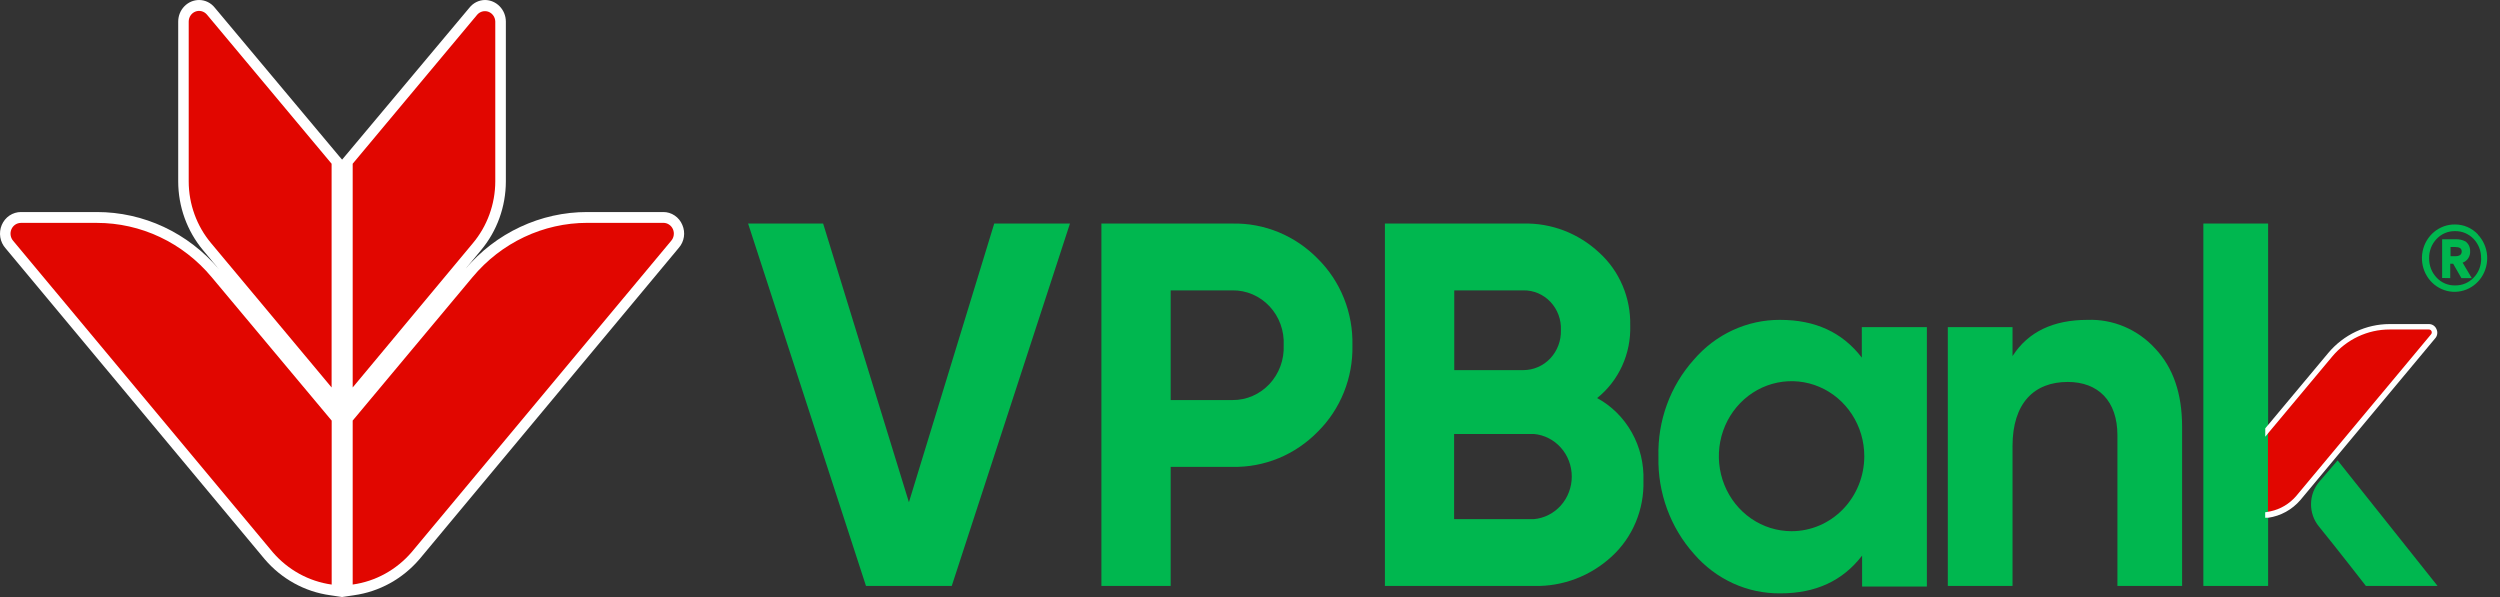
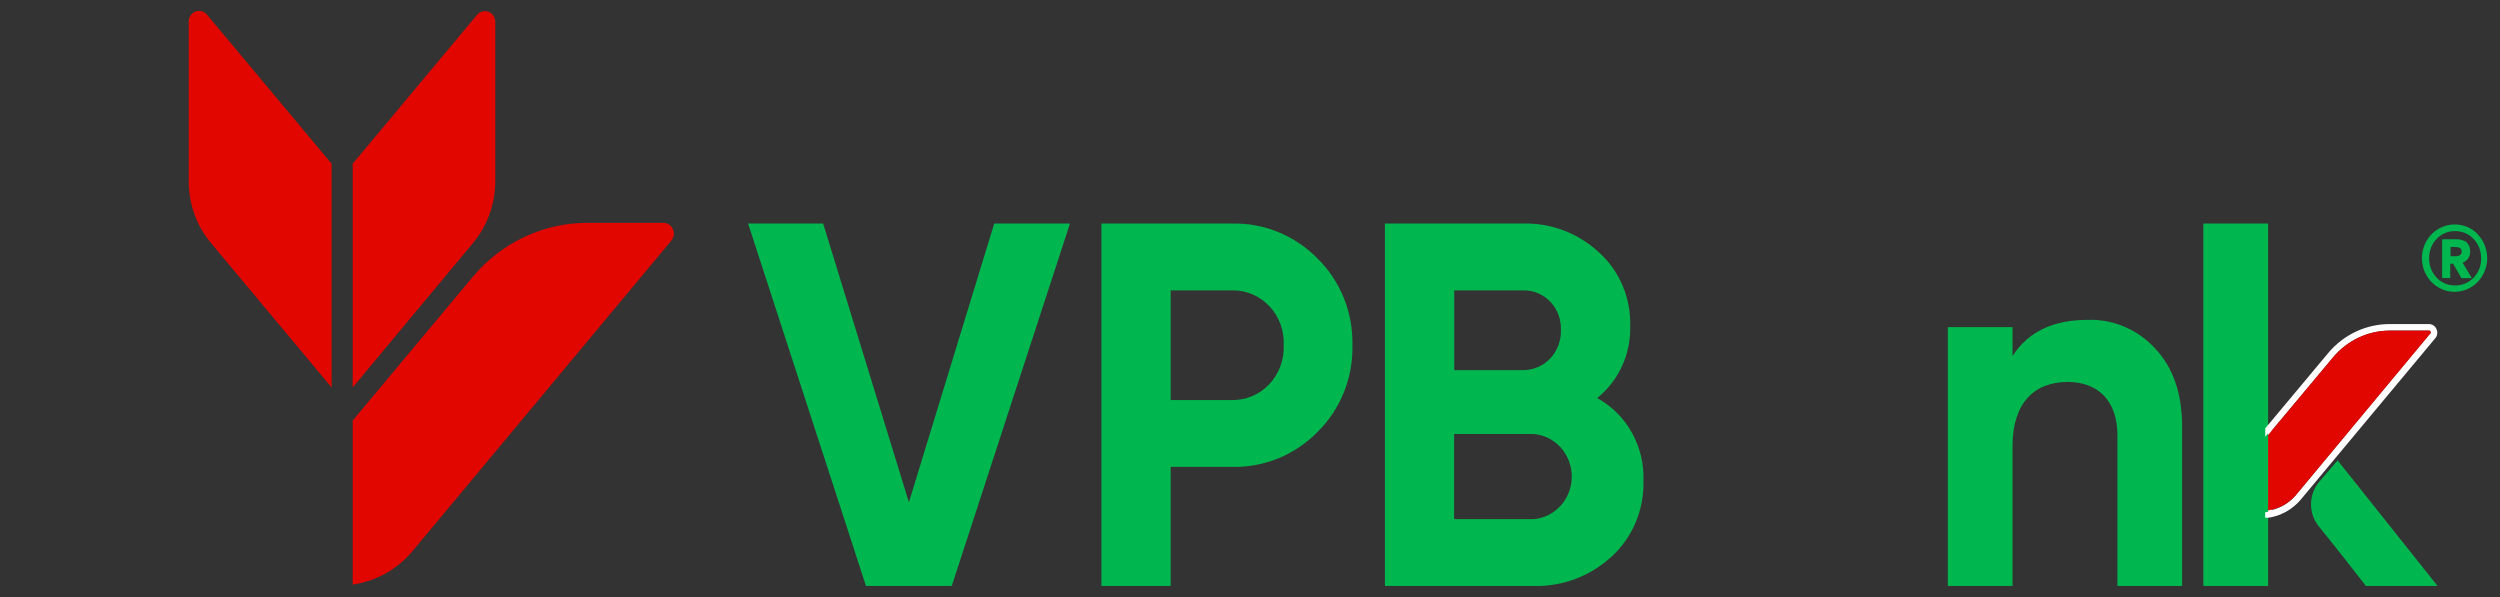
<svg xmlns="http://www.w3.org/2000/svg" width="134" height="32" viewBox="0 0 134 32" fill="none">
  <rect x="0" y="0" width="134" height="32" fill="#333333" stroke="none" />
  <path d="M132.817 12.576C133.1 12.875 133.273 13.265 133.308 13.681C133.343 14.097 133.237 14.513 133.008 14.858C132.78 15.202 132.442 15.454 132.053 15.57C131.665 15.687 131.249 15.661 130.877 15.496C130.504 15.332 130.199 15.04 130.012 14.669C129.826 14.299 129.77 13.873 129.853 13.464C129.937 13.056 130.155 12.69 130.471 12.428C130.787 12.167 131.181 12.027 131.586 12.032C131.815 12.03 132.043 12.076 132.254 12.168C132.466 12.259 132.657 12.394 132.817 12.563V12.576ZM132.986 13.841C132.99 13.649 132.957 13.459 132.887 13.28C132.818 13.102 132.715 12.94 132.584 12.804C132.455 12.67 132.301 12.564 132.132 12.492C131.963 12.421 131.781 12.386 131.598 12.389C131.414 12.384 131.23 12.418 131.059 12.489C130.888 12.561 130.733 12.668 130.605 12.804C130.473 12.94 130.369 13.102 130.3 13.28C130.231 13.459 130.198 13.649 130.202 13.841C130.199 14.034 130.232 14.225 130.301 14.404C130.37 14.583 130.474 14.746 130.605 14.883C130.732 15.019 130.886 15.127 131.057 15.198C131.227 15.269 131.41 15.303 131.594 15.298C131.778 15.302 131.961 15.267 132.132 15.196C132.303 15.124 132.458 15.018 132.588 14.883C132.72 14.747 132.823 14.584 132.893 14.405C132.962 14.226 132.995 14.034 132.99 13.841H132.986ZM130.898 14.9V12.825H131.618C131.802 12.816 131.985 12.855 132.149 12.941C132.228 12.998 132.293 13.075 132.336 13.164C132.38 13.253 132.401 13.352 132.398 13.451C132.409 13.587 132.375 13.723 132.302 13.836C132.229 13.95 132.121 14.035 131.996 14.078C132.065 14.186 132.23 14.464 132.487 14.908H131.932L131.489 14.136H131.333V14.908L130.898 14.9ZM131.349 13.24V13.734H131.59C131.827 13.734 131.948 13.651 131.948 13.48C131.948 13.31 131.827 13.24 131.59 13.24H131.349Z" fill="#00B74F" />
  <path d="M125.934 18.125C125.544 18.365 125.194 18.668 124.896 19.021C125.194 18.668 125.544 18.365 125.934 18.125Z" fill="#E10600" />
-   <path d="M130.484 17.775C130.489 17.803 130.489 17.831 130.484 17.858C130.489 17.831 130.489 17.803 130.484 17.775Z" fill="#E10600" />
  <path d="M130.42 17.622C130.455 17.666 130.477 17.719 130.484 17.775C130.477 17.719 130.455 17.666 130.42 17.622Z" fill="#E10600" />
  <path d="M130.412 18.017L123.204 26.669L130.412 18.017C130.452 17.974 130.477 17.919 130.485 17.859C130.477 17.919 130.452 17.974 130.412 18.017Z" fill="white" />
  <path d="M130.484 17.841C130.488 17.814 130.488 17.786 130.484 17.759C130.475 17.686 130.441 17.619 130.387 17.571C130.334 17.523 130.265 17.497 130.195 17.497H128.087C127.329 17.497 126.586 17.708 125.935 18.107C125.545 18.347 125.195 18.65 124.897 19.003L121.562 22.995V27.559C122.196 27.472 122.779 27.152 123.204 26.659L130.412 18.008C130.453 17.962 130.479 17.904 130.484 17.841ZM130.259 17.866L123.043 26.555C122.706 26.948 122.259 27.221 121.764 27.335V23.086L125.05 19.157C125.427 18.707 125.893 18.346 126.417 18.098C126.941 17.851 127.51 17.722 128.087 17.721H130.195C130.213 17.721 130.231 17.726 130.246 17.736C130.261 17.747 130.272 17.762 130.279 17.779C130.287 17.796 130.29 17.816 130.286 17.835C130.282 17.853 130.273 17.87 130.259 17.883V17.866Z" fill="white" />
  <path d="M130.279 17.779C130.272 17.761 130.261 17.746 130.246 17.736C130.231 17.726 130.213 17.72 130.195 17.721H128.087C127.51 17.722 126.941 17.85 126.417 18.098C125.893 18.346 125.427 18.707 125.05 19.156L121.764 23.086L121.562 23.322V27.36L121.764 27.318C122.257 27.208 122.704 26.941 123.043 26.555L130.259 17.883C130.273 17.87 130.282 17.853 130.286 17.834C130.29 17.815 130.287 17.796 130.279 17.779Z" fill="#E10600" />
  <path d="M46.417 31.406L40.098 11.982H44.12L48.718 26.92L53.291 11.982H57.35L51.014 31.406H46.417Z" fill="#00B74F" />
  <path d="M66.062 11.983C66.908 11.965 67.749 12.123 68.535 12.447C69.321 12.772 70.035 13.256 70.636 13.871C71.239 14.468 71.716 15.189 72.035 15.987C72.355 16.785 72.509 17.643 72.49 18.506C72.509 19.368 72.354 20.225 72.034 21.022C71.715 21.819 71.239 22.539 70.636 23.136C70.035 23.751 69.321 24.235 68.535 24.56C67.749 24.884 66.908 25.042 66.062 25.024H62.748V31.406H59.035V11.983H66.062ZM66.062 21.443C66.432 21.446 66.799 21.371 67.139 21.223C67.48 21.075 67.788 20.857 68.045 20.582C68.302 20.307 68.501 19.981 68.632 19.624C68.763 19.267 68.822 18.887 68.805 18.506C68.824 18.124 68.767 17.742 68.637 17.384C68.507 17.025 68.308 16.698 68.051 16.423C67.794 16.147 67.485 15.929 67.143 15.781C66.801 15.633 66.433 15.559 66.062 15.564H62.748V21.443H66.062Z" fill="#00B74F" />
  <path d="M88.088 25.772C88.11 26.533 87.969 27.29 87.676 27.99C87.384 28.69 86.947 29.315 86.395 29.822C85.251 30.878 83.759 31.445 82.224 31.407H74.231V11.983H81.653C83.15 11.945 84.605 12.502 85.715 13.539C86.254 14.026 86.682 14.629 86.969 15.305C87.257 15.981 87.397 16.714 87.38 17.452C87.403 18.198 87.254 18.939 86.945 19.614C86.637 20.289 86.178 20.879 85.607 21.336C86.383 21.759 87.028 22.4 87.467 23.185C87.906 23.97 88.121 24.866 88.088 25.772ZM77.948 15.564V19.838H81.653C81.922 19.838 82.189 19.782 82.436 19.674C82.685 19.566 82.909 19.408 83.097 19.209C83.284 19.009 83.431 18.773 83.528 18.514C83.626 18.255 83.672 17.979 83.664 17.701C83.677 17.422 83.634 17.144 83.538 16.883C83.442 16.622 83.295 16.384 83.107 16.183C82.918 15.983 82.692 15.825 82.442 15.718C82.192 15.612 81.923 15.559 81.653 15.564H77.948ZM82.216 27.826C82.77 27.777 83.286 27.515 83.662 27.093C84.039 26.67 84.247 26.117 84.247 25.544C84.247 24.97 84.039 24.417 83.662 23.994C83.286 23.572 82.77 23.31 82.216 23.261H77.94V27.826H82.216Z" fill="#00B74F" />
  <path d="M115.509 18.672C116.478 19.697 116.961 21.082 116.961 22.887V31.406H113.494V23.331C113.494 21.472 112.444 20.472 110.831 20.472C109.029 20.472 107.871 21.609 107.871 23.912V31.406H104.403V17.535H107.871V19.087C108.707 17.784 110.051 17.145 111.893 17.145C112.566 17.12 113.237 17.244 113.86 17.507C114.484 17.77 115.046 18.167 115.509 18.672Z" fill="#00B74F" />
  <path d="M121.571 23.651V31.406H118.1V11.982H121.571V23.651Z" fill="#00B74F" />
-   <path d="M99.793 17.535V19.169C98.747 17.808 97.295 17.145 95.413 17.145C94.538 17.14 93.674 17.329 92.876 17.697C92.078 18.066 91.366 18.606 90.787 19.282C89.521 20.692 88.841 22.559 88.892 24.481C88.848 26.409 89.533 28.28 90.803 29.697C91.383 30.368 92.097 30.904 92.894 31.268C93.692 31.631 94.556 31.814 95.429 31.804C97.311 31.804 98.763 31.14 99.809 29.779V31.439H103.28V17.535H99.793ZM96.028 28.472C95.257 28.472 94.504 28.237 93.863 27.795C93.222 27.353 92.722 26.725 92.427 25.99C92.132 25.256 92.055 24.447 92.205 23.667C92.356 22.887 92.727 22.171 93.272 21.609C93.817 21.046 94.512 20.663 95.268 20.508C96.024 20.353 96.807 20.433 97.52 20.737C98.232 21.041 98.841 21.557 99.269 22.218C99.697 22.879 99.926 23.656 99.926 24.452C99.926 25.518 99.515 26.541 98.784 27.295C98.053 28.049 97.062 28.472 96.028 28.472Z" fill="#00B74F" />
-   <path d="M36.574 12.058C36.489 11.851 36.346 11.675 36.163 11.552C35.981 11.428 35.767 11.363 35.549 11.365H31.474C30.236 11.364 29.012 11.636 27.885 12.164C26.757 12.691 25.752 13.462 24.938 14.423L25.782 13.411C26.64 12.385 27.113 11.076 27.114 9.722V1.154C27.112 0.849 26.994 0.557 26.785 0.342C26.577 0.126 26.295 0.003 26 0C25.838 0.001 25.68 0.038 25.534 0.11C25.389 0.182 25.261 0.286 25.159 0.415L18.47 8.398L18.337 8.556L18.2 8.398L11.515 0.415C11.413 0.286 11.285 0.182 11.14 0.11C10.995 0.038 10.836 0.001 10.674 0C10.377 -1.96757e-06 10.093 0.121 9.882 0.338C9.672 0.554 9.553 0.847 9.552 1.154V9.722C9.553 11.076 10.026 12.385 10.884 13.411L11.728 14.423C10.914 13.463 9.909 12.693 8.783 12.165C7.656 11.638 6.433 11.365 5.196 11.365H1.125C0.907 11.364 0.693 11.43 0.51 11.552C0.327 11.675 0.183 11.85 0.095 12.056C0.007 12.262 -0.021 12.491 0.015 12.713C0.051 12.935 0.149 13.141 0.297 13.307L14.182 29.967C15.088 31.03 16.337 31.718 17.698 31.905L18.333 32L18.973 31.905C20.332 31.716 21.581 31.028 22.488 29.967L36.389 13.278C36.531 13.115 36.624 12.913 36.657 12.696C36.69 12.48 36.661 12.258 36.574 12.058ZM26 0.581H26.024C25.977 0.575 25.93 0.575 25.883 0.581C25.922 0.577 25.961 0.577 26 0.581ZM10.646 0.581H10.674C10.713 0.577 10.752 0.577 10.791 0.581C10.743 0.576 10.694 0.577 10.646 0.585V0.581Z" fill="white" />
  <path d="M35.549 11.945H31.474C30.308 11.945 29.156 12.205 28.096 12.706C27.036 13.207 26.093 13.938 25.332 14.85L18.904 22.543V31.331C20.126 31.162 21.248 30.545 22.066 29.593L35.971 12.912C36.045 12.829 36.094 12.725 36.111 12.614C36.129 12.502 36.114 12.388 36.069 12.285C36.024 12.182 35.951 12.095 35.858 12.035C35.766 11.974 35.658 11.943 35.549 11.945Z" fill="#E10600" />
-   <path d="M1.125 11.947H5.196C6.362 11.947 7.516 12.206 8.576 12.707C9.637 13.208 10.58 13.94 11.342 14.852L17.778 22.545V31.333C16.556 31.163 15.434 30.546 14.616 29.595L0.711 12.914C0.637 12.831 0.589 12.729 0.571 12.618C0.553 12.507 0.567 12.393 0.611 12.291C0.655 12.188 0.727 12.101 0.818 12.04C0.91 11.979 1.016 11.947 1.125 11.947Z" fill="#E10600" />
  <path d="M26.547 1.154V9.722C26.544 10.942 26.116 12.121 25.34 13.042L18.904 20.768V8.776L25.585 0.78C25.66 0.697 25.758 0.639 25.865 0.613C25.972 0.587 26.084 0.594 26.188 0.634C26.291 0.674 26.38 0.745 26.444 0.838C26.508 0.93 26.544 1.04 26.547 1.154Z" fill="#E10600" />
  <path d="M10.115 1.154V9.722C10.116 10.943 10.545 12.121 11.322 13.042L17.774 20.768V8.776L11.089 0.78C11.014 0.693 10.916 0.63 10.807 0.602C10.698 0.573 10.582 0.579 10.477 0.62C10.371 0.66 10.28 0.733 10.215 0.829C10.151 0.924 10.116 1.037 10.115 1.154Z" fill="#E10600" />
-   <path d="M130.195 17.515H128.087C127.481 17.515 126.883 17.65 126.333 17.91C125.783 18.169 125.293 18.549 124.897 19.021L121.562 23.013V27.577C122.196 27.489 122.779 27.17 123.204 26.677L130.412 18.025C130.451 17.982 130.477 17.927 130.487 17.869C130.497 17.81 130.49 17.75 130.467 17.696C130.444 17.641 130.405 17.595 130.357 17.563C130.309 17.531 130.252 17.514 130.195 17.515Z" fill="#E10600" />
  <path d="M125.296 24.676L124.322 25.809C124.037 26.139 123.877 26.564 123.871 27.006C123.865 27.448 124.014 27.877 124.29 28.215C125.304 29.46 126.812 31.406 126.812 31.406H130.653L125.296 24.676Z" fill="#00B74F" />
  <path d="M130.593 17.636C130.559 17.556 130.502 17.488 130.431 17.441C130.359 17.394 130.276 17.369 130.191 17.37H128.083C127.458 17.37 126.84 17.509 126.271 17.777C125.703 18.046 125.197 18.438 124.789 18.926L121.418 22.959V23.407L121.7 23.067L125.002 19.117C125.383 18.66 125.856 18.293 126.388 18.041C126.92 17.79 127.498 17.66 128.083 17.661H130.191C130.221 17.66 130.25 17.669 130.275 17.686C130.3 17.703 130.32 17.728 130.332 17.756C130.343 17.785 130.346 17.816 130.34 17.846C130.335 17.876 130.32 17.904 130.299 17.926L123.083 26.578C122.721 27.003 122.234 27.294 121.696 27.407L121.45 27.453H121.414V27.752H121.575C122.242 27.658 122.854 27.321 123.301 26.802L130.509 18.154C130.574 18.088 130.618 18.003 130.633 17.909C130.649 17.816 130.634 17.72 130.593 17.636Z" fill="white" />
</svg>